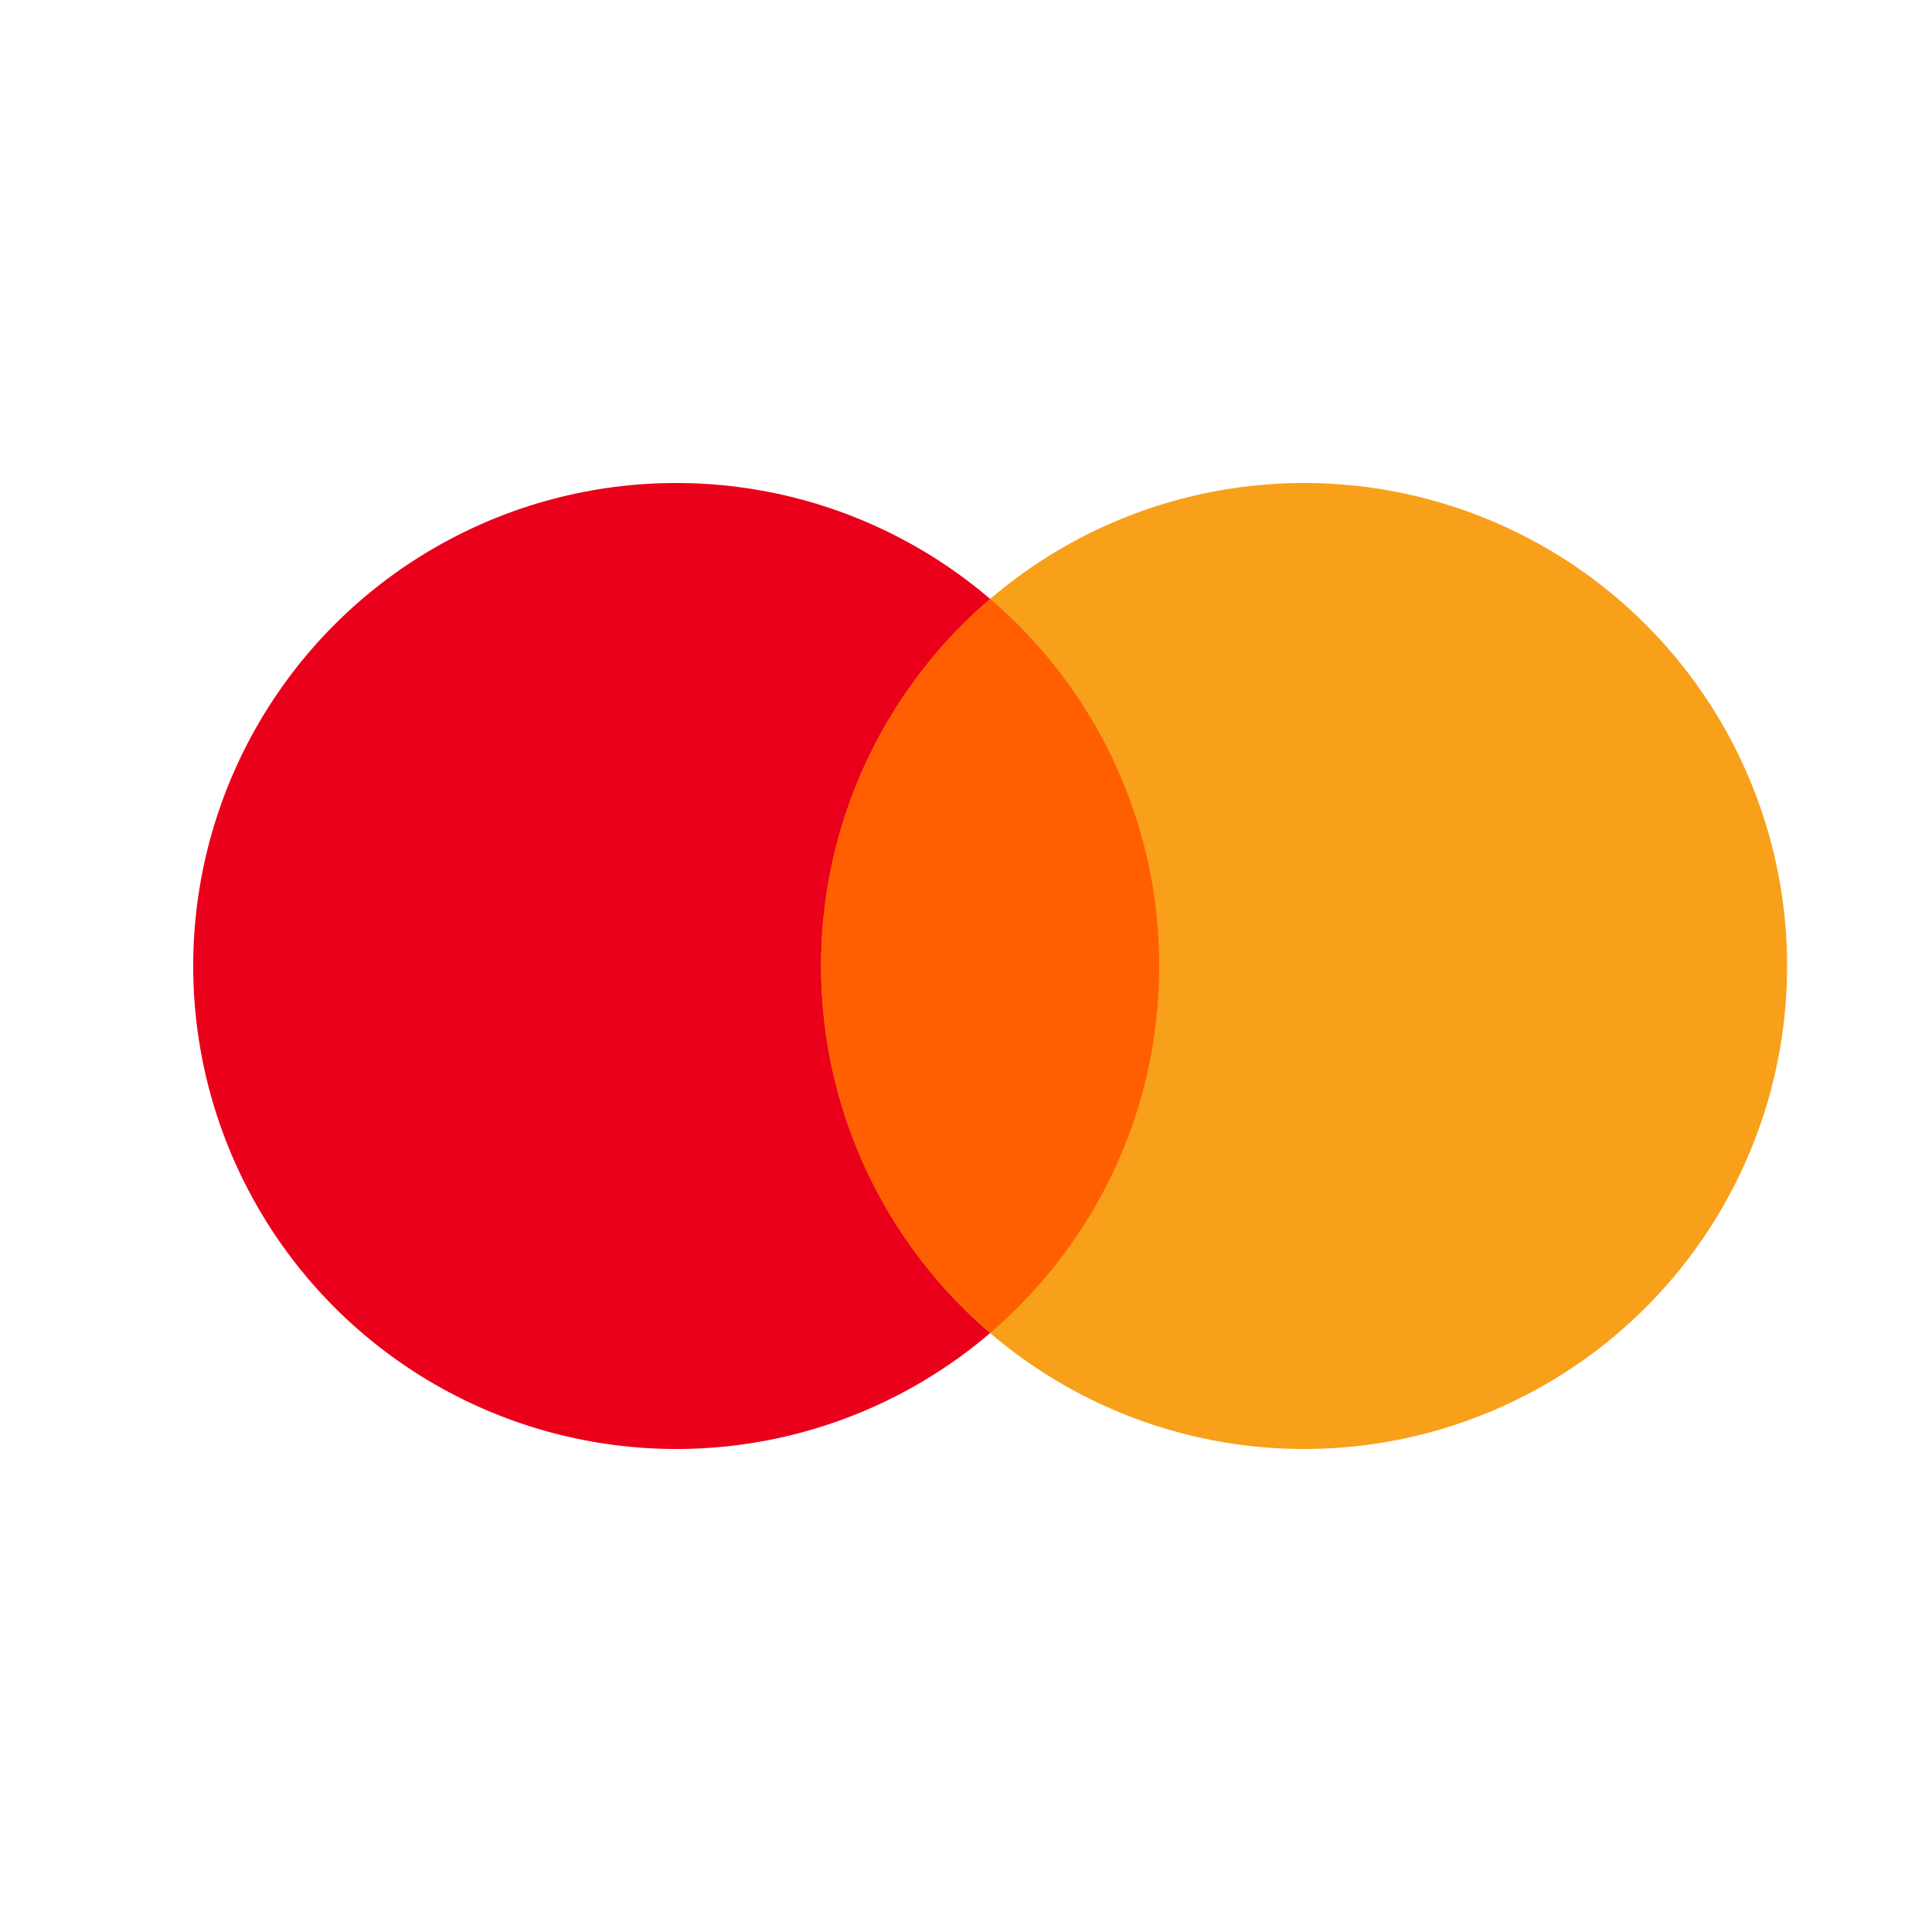
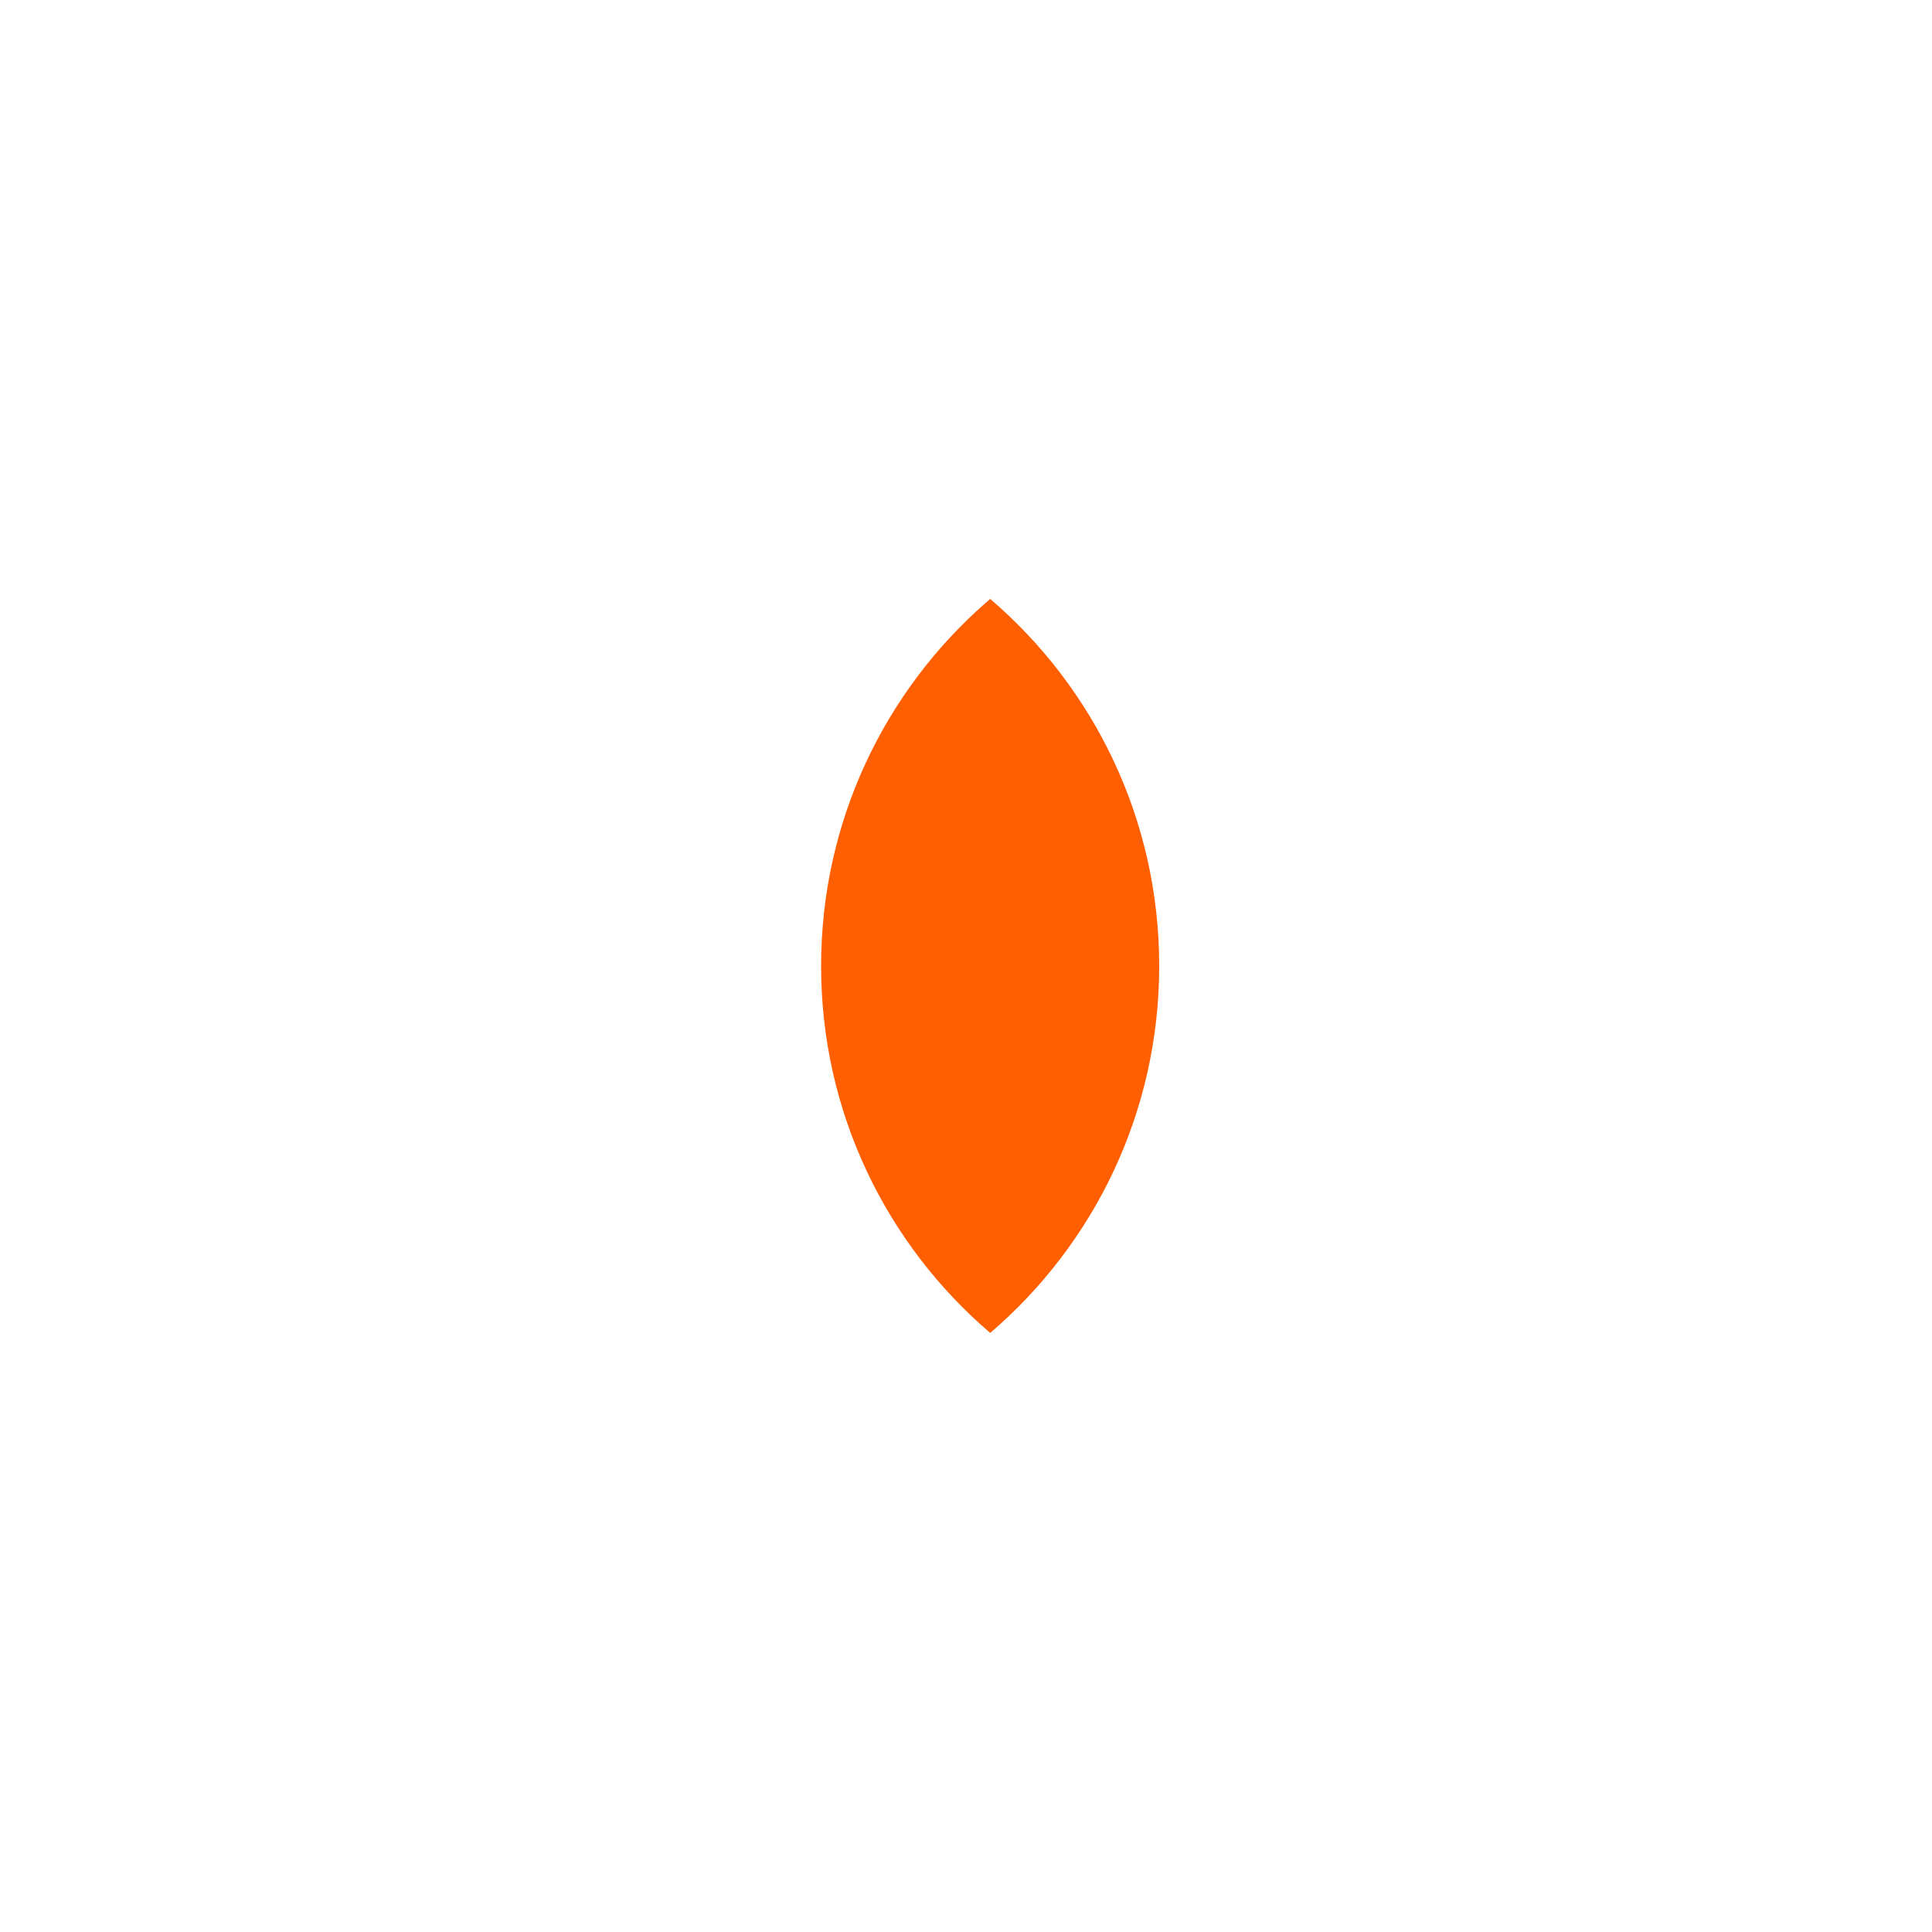
<svg xmlns="http://www.w3.org/2000/svg" width="40" height="40" viewBox="0 0 40 40">
  <g fill="none" fill-rule="evenodd">
    <g>
      <g>
        <g>
          <g>
-             <path d="M0 0L40 0 40 40 0 40z" transform="translate(-80 -431) translate(24 393) translate(0 30) translate(56 8)" />
            <g transform="translate(-80 -431) translate(24 393) translate(0 30) translate(56 8) translate(4 10)">
-               <circle cx="10" cy="10" r="10" fill="#EB001B" />
-               <circle cx="23" cy="10" r="10" fill="#F8A01A" />
              <path fill="#FF5F01" d="M16.501 2.4C18.643 4.234 20 6.958 20 9.999c0 3.04-1.357 5.764-3.499 7.598C14.358 15.764 13 13.04 13 10c0-2.996 1.317-5.684 3.404-7.516z" />
            </g>
          </g>
        </g>
      </g>
    </g>
  </g>
</svg>